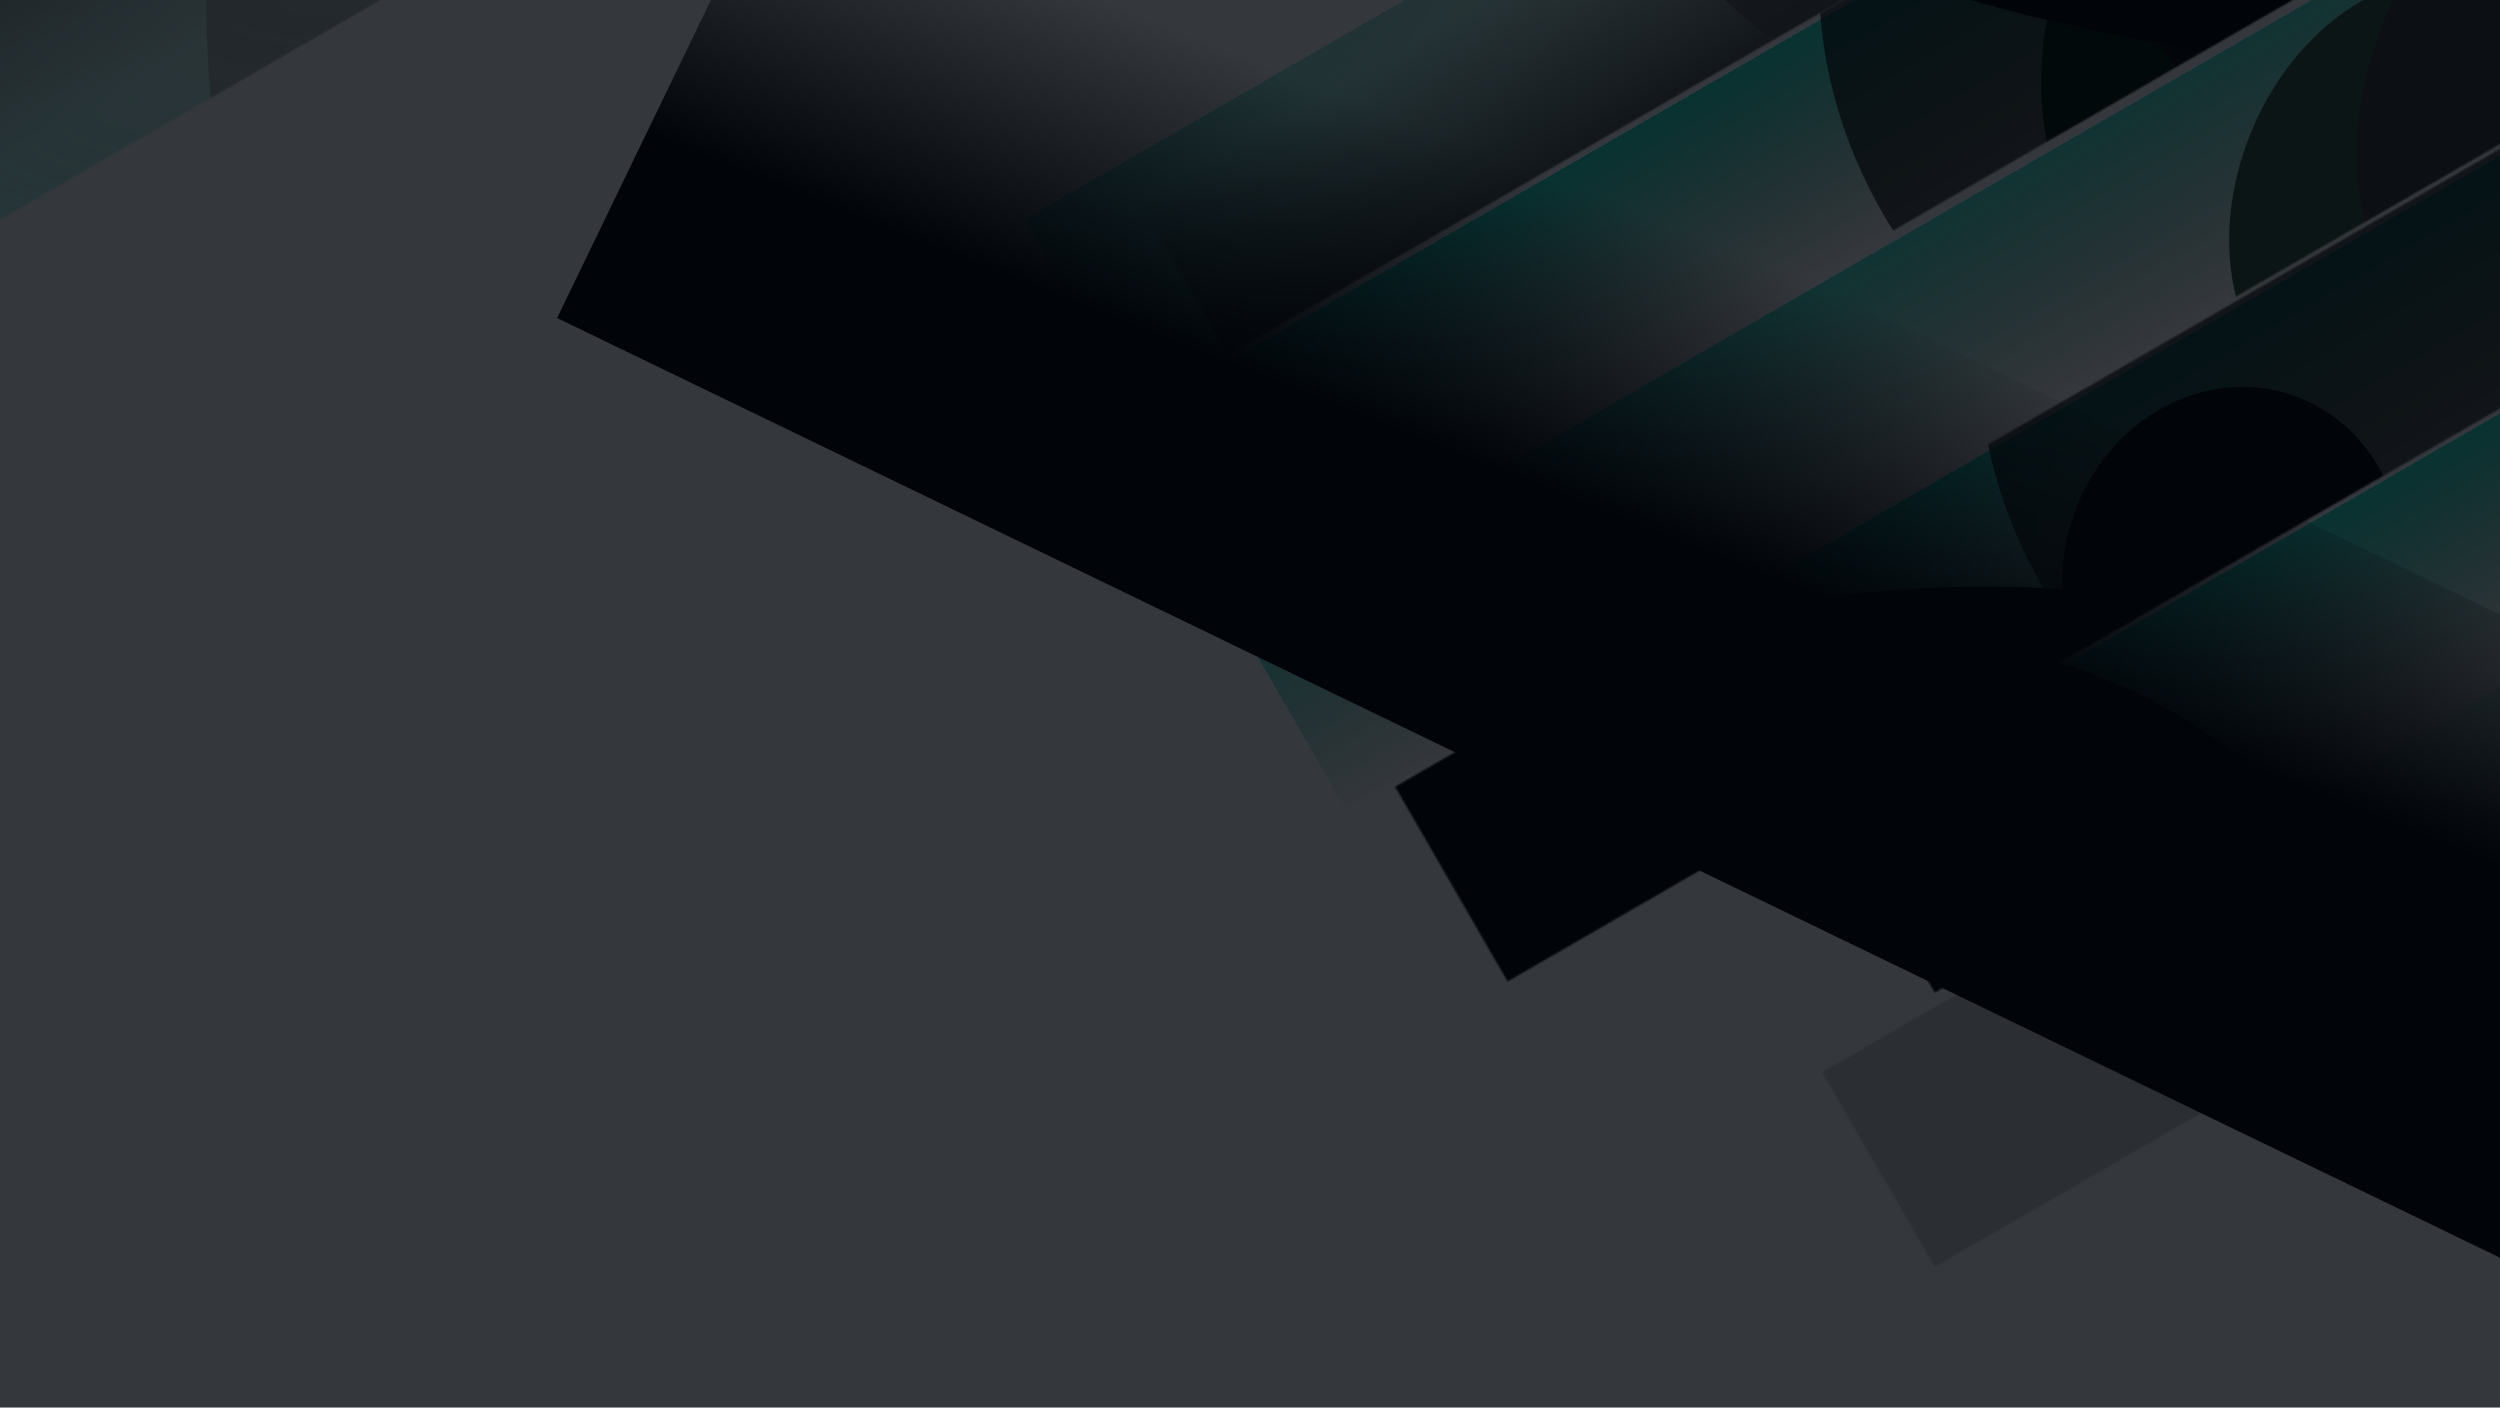
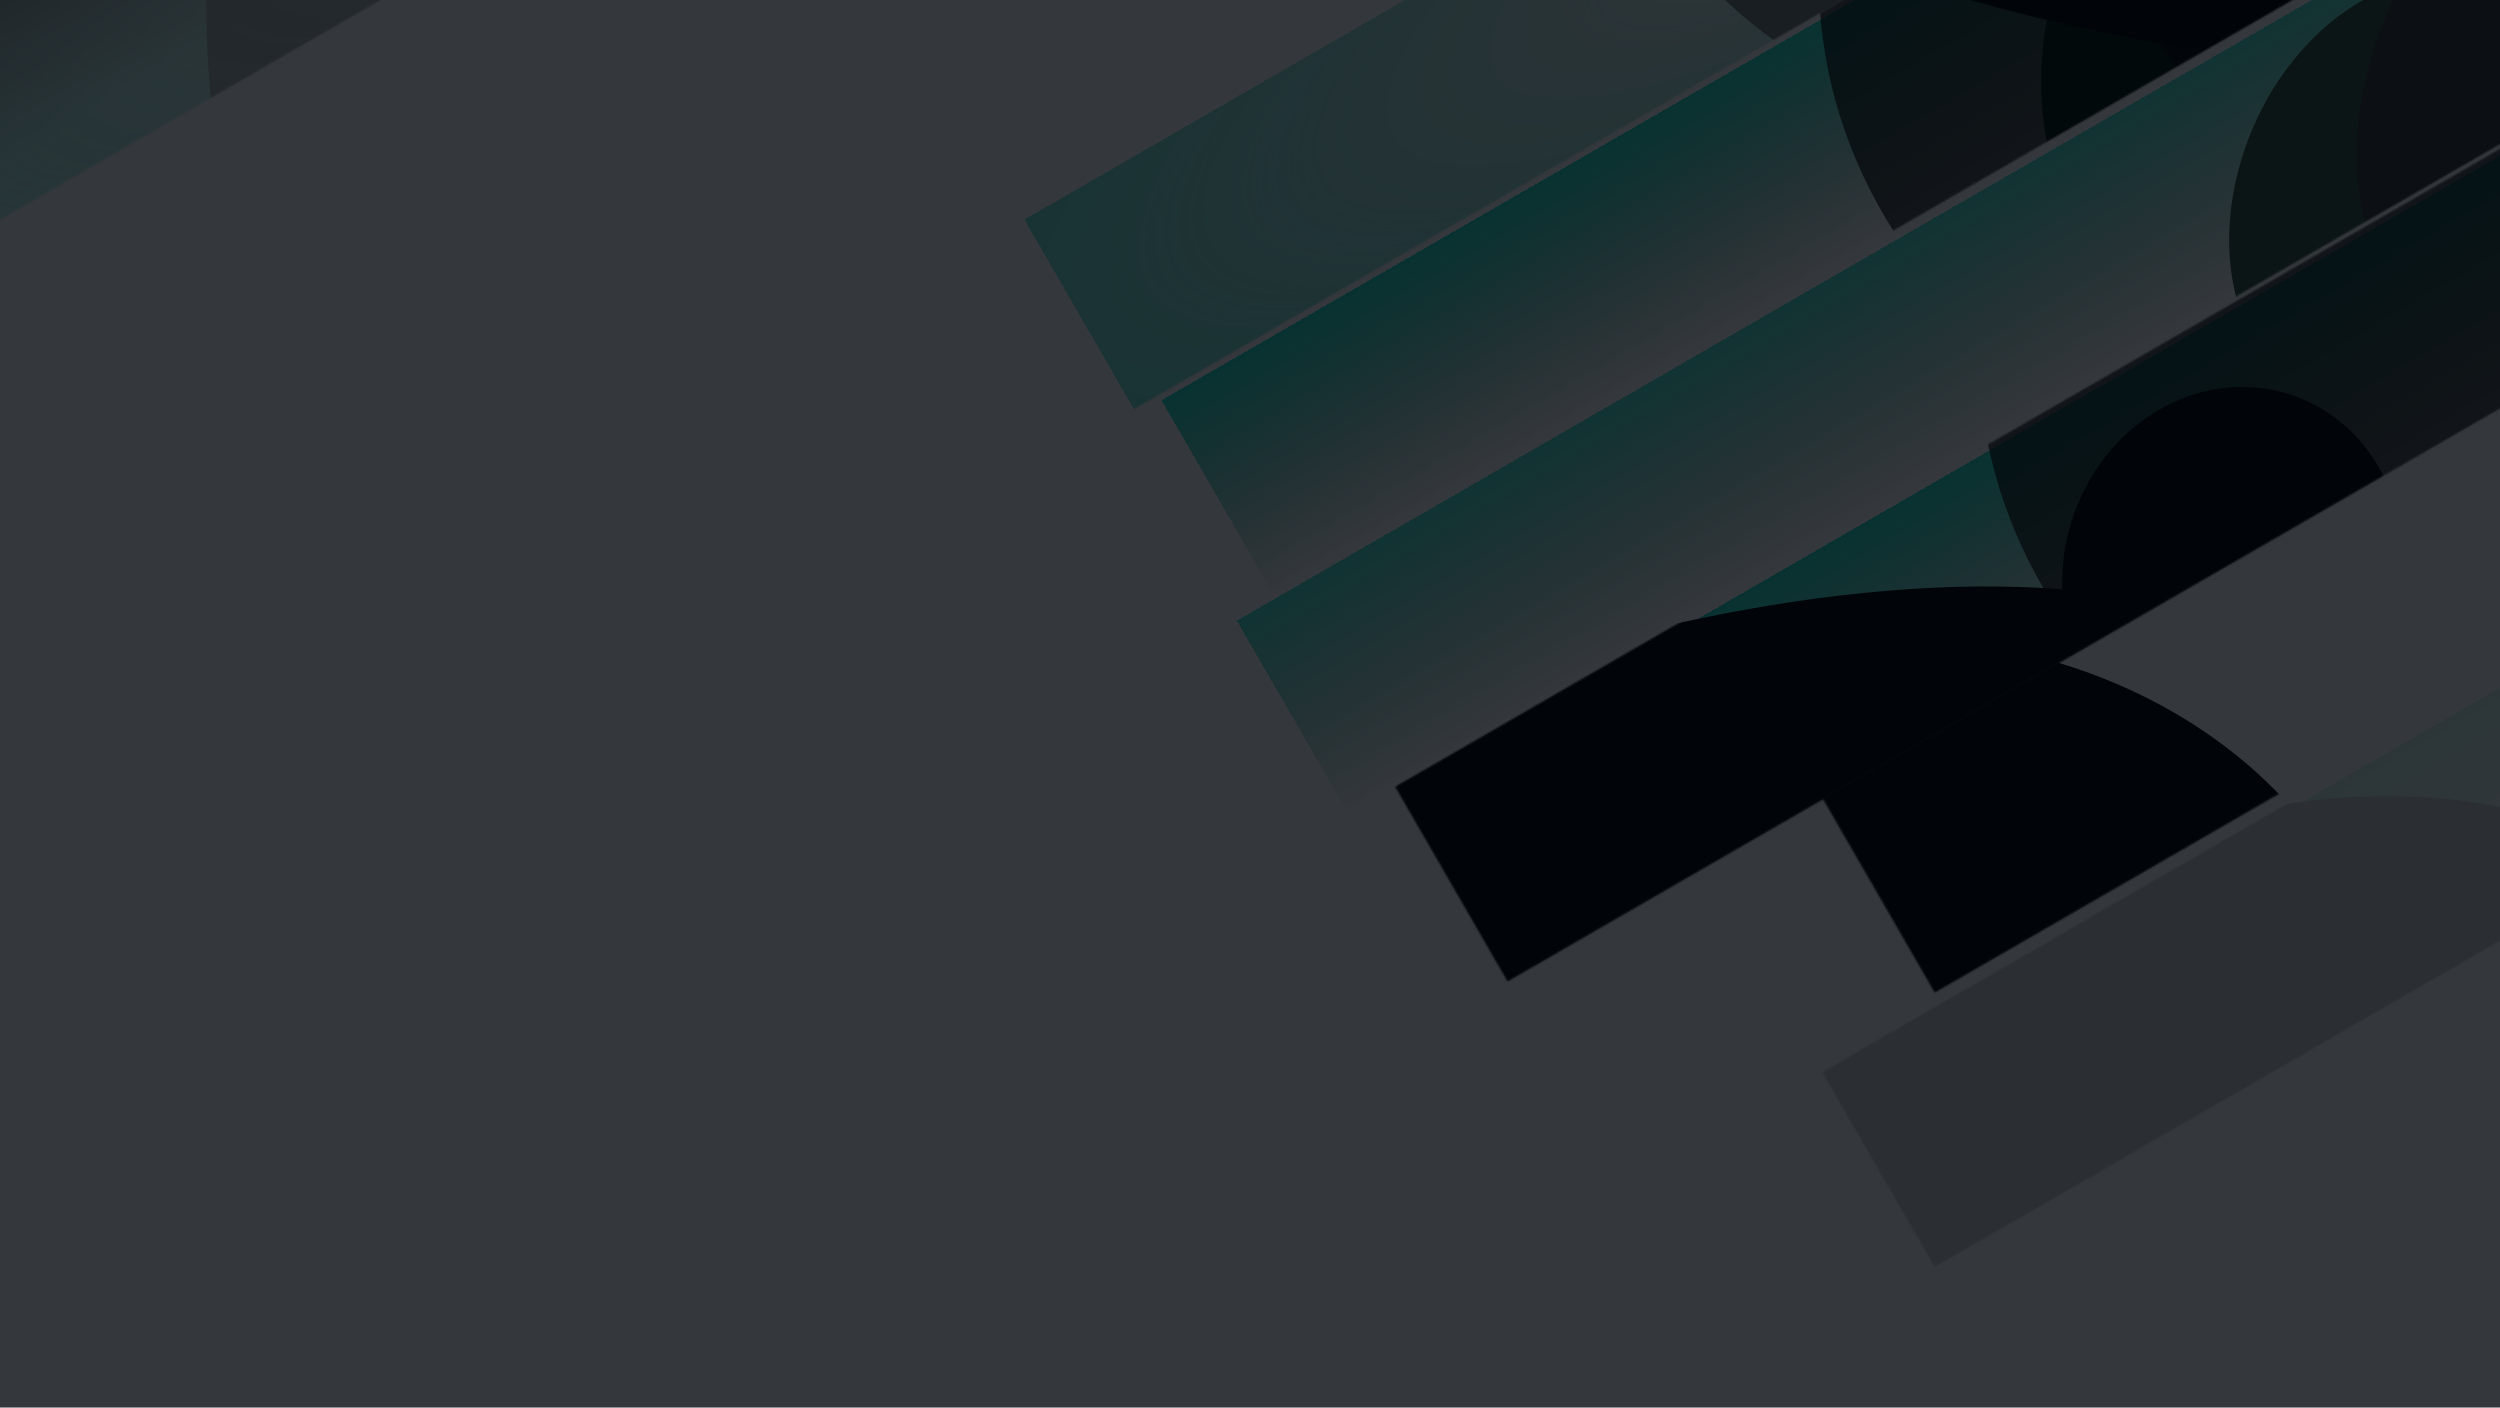
<svg xmlns="http://www.w3.org/2000/svg" width="1440" height="811" viewBox="0 0 1440 811" fill="none">
  <g clip-path="url(#clip0_4563_60230)">
    <g opacity="0.7">
      <mask id="mask0_4563_60230" style="mask-type:alpha" maskUnits="userSpaceOnUse" x="388" y="-485" width="1320" height="837">
        <rect x="1707.07" y="-372.84" width="1448.36" height="129.509" transform="rotate(150 1707.07 -372.84)" fill="#00F2D4" />
      </mask>
      <g mask="url(#mask0_4563_60230)">
        <g filter="url(#filter0_d_4563_60230)">
          <rect x="1672.98" y="-353.16" width="1175.63" height="129.509" transform="rotate(150 1672.98 -353.16)" fill="url(#paint0_radial_4563_60230)" shape-rendering="crispEdges" />
        </g>
-         <rect x="1697.08" y="-357.332" width="1138.11" height="110.5" transform="rotate(150 1697.08 -357.332)" fill="url(#paint1_linear_4563_60230)" />
        <g filter="url(#filter1_f_4563_60230)">
          <ellipse cx="1207.87" cy="-366.55" rx="298.61" ry="437.328" transform="rotate(-163.091 1207.87 -366.55)" fill="#090B0B" fill-opacity="0.7" />
        </g>
        <g filter="url(#filter2_f_4563_60230)">
          <ellipse cx="936.779" cy="-346.786" rx="374.004" ry="323.436" transform="rotate(-170.298 936.779 -346.786)" fill="#02060A" />
        </g>
      </g>
    </g>
    <mask id="mask1_4563_60230" style="mask-type:alpha" maskUnits="userSpaceOnUse" x="642" y="-321" width="1040" height="676">
      <rect x="1681.77" y="-208.594" width="1125.85" height="129.509" transform="rotate(150 1681.77 -208.594)" fill="#00F2D4" />
    </mask>
    <g mask="url(#mask1_4563_60230)">
      <g filter="url(#filter3_d_4563_60230)">
        <rect x="1681.77" y="-208.594" width="1094.62" height="129.509" transform="rotate(150 1681.77 -208.594)" fill="url(#paint2_linear_4563_60230)" shape-rendering="crispEdges" />
      </g>
      <g filter="url(#filter4_f_4563_60230)">
        <ellipse cx="1286.27" cy="17.727" rx="105.95" ry="151.728" transform="rotate(-163.091 1286.27 17.727)" fill="#023E1E" />
      </g>
      <g filter="url(#filter5_f_4563_60230)">
        <ellipse cx="1352.27" cy="-131.662" rx="121.794" ry="206.191" transform="rotate(-163.091 1352.27 -131.662)" fill="#02060A" />
      </g>
      <g filter="url(#filter6_f_4563_60230)">
        <ellipse cx="1344.26" cy="2.17" rx="298.61" ry="273.19" transform="rotate(-163.091 1344.26 2.17)" fill="#090B0B" fill-opacity="0.7" />
      </g>
      <g filter="url(#filter7_f_4563_60230)">
        <ellipse cx="1262.46" cy="-50.782" rx="298.61" ry="77.784" transform="rotate(-170.298 1262.46 -50.782)" fill="#02060A" />
      </g>
    </g>
    <g opacity="0.8">
      <mask id="mask2_4563_60230" style="mask-type:alpha" maskUnits="userSpaceOnUse" x="657" y="-169" width="1025" height="667">
        <rect x="1681.77" y="-56.598" width="1107.39" height="129.509" transform="rotate(150 1681.77 -56.598)" fill="#00F2D4" />
      </mask>
      <g mask="url(#mask2_4563_60230)">
        <g filter="url(#filter8_d_4563_60230)">
          <rect x="1681.77" y="-56.598" width="1044.51" height="129.509" transform="rotate(150 1681.77 -56.598)" fill="url(#paint3_linear_4563_60230)" shape-rendering="crispEdges" />
        </g>
        <g filter="url(#filter9_f_4563_60230)">
          <ellipse cx="98.996" cy="130.264" rx="98.996" ry="130.264" transform="matrix(-0.964 -0.265 0.319 -0.948 1441.97 262.711)" fill="#022C15" />
        </g>
        <g filter="url(#filter10_f_4563_60230)">
          <ellipse cx="92.326" cy="144.31" rx="92.326" ry="144.31" transform="matrix(-0.964 -0.265 0.319 -0.948 1500.68 209.852)" fill="#02060A" />
        </g>
      </g>
    </g>
    <mask id="mask3_4563_60230" style="mask-type:alpha" maskUnits="userSpaceOnUse" x="803" y="-86" width="999" height="652">
      <rect x="1801.77" y="26.398" width="1077.81" height="129.509" transform="rotate(150 1801.77 26.398)" fill="#00F2D4" />
    </mask>
    <g mask="url(#mask3_4563_60230)">
      <g filter="url(#filter11_d_4563_60230)">
        <rect x="1801.77" y="26.398" width="1010.56" height="129.509" transform="rotate(150 1801.77 26.398)" fill="url(#paint4_linear_4563_60230)" shape-rendering="crispEdges" />
      </g>
      <g filter="url(#filter12_f_4563_60230)">
        <ellipse cx="1436.26" cy="217.167" rx="298.61" ry="273.19" transform="rotate(-163.091 1436.26 217.167)" fill="#090B0B" fill-opacity="0.7" />
      </g>
      <g filter="url(#filter13_f_4563_60230)">
        <ellipse cx="923.787" cy="562.144" rx="449.56" ry="184.913" transform="rotate(161.937 923.787 562.144)" fill="#02060A" />
      </g>
      <ellipse cx="1661.77" cy="118.394" rx="98.811" ry="139.106" transform="rotate(-163.091 1661.77 118.394)" fill="#02060A" />
      <g filter="url(#filter15_f_4563_60230)">
        <ellipse cx="1286.21" cy="329.535" rx="97.5" ry="107.5" transform="rotate(-163.091 1286.21 329.535)" fill="#02060A" />
      </g>
    </g>
    <mask id="mask4_4563_60230" style="mask-type:alpha" maskUnits="userSpaceOnUse" x="1049" y="74" width="733" height="498">
      <rect x="1781.77" y="186.402" width="770.616" height="129.509" transform="rotate(150 1781.77 186.402)" fill="#00F2D4" />
    </mask>
    <g mask="url(#mask4_4563_60230)">
      <g filter="url(#filter16_d_4563_60230)">
-         <rect x="1781.77" y="186.402" width="770.616" height="129.509" transform="rotate(150 1781.77 186.402)" fill="url(#paint5_linear_4563_60230)" shape-rendering="crispEdges" />
-       </g>
+         </g>
      <ellipse cx="1641.77" cy="278.394" rx="98.811" ry="139.106" transform="rotate(-163.091 1641.77 278.394)" fill="#02060A" />
      <g filter="url(#filter18_f_4563_60230)">
        <ellipse cx="1134.27" cy="555.213" rx="239.226" ry="180.902" transform="rotate(-163.091 1134.27 555.213)" fill="#02060A" />
      </g>
    </g>
    <g opacity="0.18">
      <mask id="mask5_4563_60230" style="mask-type:alpha" maskUnits="userSpaceOnUse" x="1049" y="232" width="733" height="498">
        <rect x="1781.77" y="344.402" width="770.616" height="129.509" transform="rotate(150 1781.77 344.402)" fill="#00F2D4" />
      </mask>
      <g mask="url(#mask5_4563_60230)">
        <g filter="url(#filter19_d_4563_60230)">
          <rect x="1781.77" y="344.402" width="770.616" height="129.509" transform="rotate(150 1781.77 344.402)" fill="url(#paint6_linear_4563_60230)" shape-rendering="crispEdges" />
        </g>
        <ellipse cx="1641.77" cy="436.394" rx="98.811" ry="139.106" transform="rotate(-163.091 1641.77 436.394)" fill="#02060A" />
        <g filter="url(#filter21_f_4563_60230)">
          <ellipse cx="1233.65" cy="726.686" rx="373.076" ry="224.205" transform="rotate(150.471 1233.65 726.686)" fill="#02060A" />
        </g>
      </g>
    </g>
    <mask id="mask6_4563_60230" style="mask-type:alpha" maskUnits="userSpaceOnUse" x="-143" y="-815" width="1320" height="837">
      <rect x="-142.307" y="-90.449" width="1448.36" height="129.509" transform="rotate(-30 -142.307 -90.449)" fill="#00F2D4" />
    </mask>
    <g mask="url(#mask6_4563_60230)">
      <g filter="url(#filter22_d_4563_60230)">
-         <rect x="-108.217" y="-110.129" width="1175.63" height="129.509" transform="rotate(-30 -108.217 -110.129)" fill="url(#paint7_radial_4563_60230)" shape-rendering="crispEdges" />
-       </g>
+         </g>
      <g filter="url(#filter23_f_4563_60230)">
-         <ellipse cx="356.899" cy="-96.739" rx="298.61" ry="437.328" transform="rotate(16.909 356.899 -96.739)" fill="#090B0B" fill-opacity="0.7" />
-       </g>
+         </g>
      <g filter="url(#filter24_f_4563_60230)">
        <ellipse cx="627.987" cy="-116.503" rx="374.004" ry="323.436" transform="rotate(9.702 627.987 -116.503)" fill="#02060A" />
      </g>
    </g>
    <g opacity="0.4">
      <mask id="mask7_4563_60230" style="mask-type:alpha" maskUnits="userSpaceOnUse" x="-104" y="-688" width="1320" height="837">
        <rect x="-103.307" y="36.551" width="1448.36" height="129.509" transform="rotate(-30 -103.307 36.551)" fill="#00F2D4" />
      </mask>
      <g mask="url(#mask7_4563_60230)">
        <g filter="url(#filter25_d_4563_60230)">
          <rect x="-69.217" y="16.875" width="1411.33" height="129.509" transform="rotate(-30 -69.217 16.875)" fill="url(#paint8_radial_4563_60230)" shape-rendering="crispEdges" />
        </g>
        <rect x="-93.316" y="21.047" width="1448.47" height="110.5" transform="rotate(-30 -93.316 21.047)" fill="url(#paint9_linear_4563_60230)" />
        <g filter="url(#filter26_f_4563_60230)">
          <ellipse cx="643.001" cy="-17.091" rx="521.255" ry="554.504" transform="rotate(16.909 643.001 -17.091)" fill="#090B0B" fill-opacity="0.7" />
        </g>
        <g filter="url(#filter27_f_4563_60230)">
          <ellipse cx="666.989" cy="10.497" rx="374.004" ry="323.436" transform="rotate(9.702 666.989 10.497)" fill="#02060A" />
        </g>
      </g>
    </g>
-     <rect x="466.094" y="-117.023" width="1257.72" height="333.478" transform="rotate(25.811 466.094 -117.023)" fill="url(#paint10_linear_4563_60230)" />
    <rect width="1440" height="810.728" fill="#02060A" fill-opacity="0.8" />
  </g>
  <defs>
    <filter id="filter0_d_4563_60230" x="586.105" y="-465.316" width="1090.88" height="707.969" filterUnits="userSpaceOnUse" color-interpolation-filters="sRGB">
      <feFlood flood-opacity="0" result="BackgroundImageFix" />
      <feColorMatrix in="SourceAlpha" type="matrix" values="0 0 0 0 0 0 0 0 0 0 0 0 0 0 0 0 0 0 127 0" result="hardAlpha" />
      <feOffset dy="4" />
      <feGaussianBlur stdDeviation="2" />
      <feComposite in2="hardAlpha" operator="out" />
      <feColorMatrix type="matrix" values="0 0 0 0 0 0 0 0 0 0 0 0 0 0 0 0 0 0 0.25 0" />
      <feBlend mode="normal" in2="BackgroundImageFix" result="effect1_dropShadow_4563_60230" />
      <feBlend mode="normal" in="SourceGraphic" in2="effect1_dropShadow_4563_60230" result="shape" />
    </filter>
    <filter id="filter1_f_4563_60230" x="801.053" y="-887.975" width="813.629" height="1042.85" filterUnits="userSpaceOnUse" color-interpolation-filters="sRGB">
      <feFlood flood-opacity="0" result="BackgroundImageFix" />
      <feBlend mode="normal" in="SourceGraphic" in2="BackgroundImageFix" result="shape" />
      <feGaussianBlur stdDeviation="47" result="effect1_foregroundBlur_4563_60230" />
    </filter>
    <filter id="filter2_f_4563_60230" x="504.066" y="-731.828" width="865.426" height="770.086" filterUnits="userSpaceOnUse" color-interpolation-filters="sRGB">
      <feFlood flood-opacity="0" result="BackgroundImageFix" />
      <feBlend mode="normal" in="SourceGraphic" in2="BackgroundImageFix" result="shape" />
      <feGaussianBlur stdDeviation="30" result="effect1_foregroundBlur_4563_60230" />
    </filter>
    <filter id="filter3_d_4563_60230" x="665.047" y="-320.75" width="1020.72" height="667.465" filterUnits="userSpaceOnUse" color-interpolation-filters="sRGB">
      <feFlood flood-opacity="0" result="BackgroundImageFix" />
      <feColorMatrix in="SourceAlpha" type="matrix" values="0 0 0 0 0 0 0 0 0 0 0 0 0 0 0 0 0 0 127 0" result="hardAlpha" />
      <feOffset dy="4" />
      <feGaussianBlur stdDeviation="2" />
      <feComposite in2="hardAlpha" operator="out" />
      <feColorMatrix type="matrix" values="0 0 0 0 0 0 0 0 0 0 0 0 0 0 0 0 0 0 0.25 0" />
      <feBlend mode="normal" in2="BackgroundImageFix" result="effect1_dropShadow_4563_60230" />
      <feBlend mode="normal" in="SourceGraphic" in2="effect1_dropShadow_4563_60230" result="shape" />
    </filter>
    <filter id="filter4_f_4563_60230" x="1081.68" y="-224.707" width="409.174" height="484.867" filterUnits="userSpaceOnUse" color-interpolation-filters="sRGB">
      <feFlood flood-opacity="0" result="BackgroundImageFix" />
      <feBlend mode="normal" in="SourceGraphic" in2="BackgroundImageFix" result="shape" />
      <feGaussianBlur stdDeviation="47" result="effect1_foregroundBlur_4563_60230" />
    </filter>
    <filter id="filter5_f_4563_60230" x="1067.18" y="-486.129" width="570.166" height="708.934" filterUnits="userSpaceOnUse" color-interpolation-filters="sRGB">
      <feFlood flood-opacity="0" result="BackgroundImageFix" />
      <feBlend mode="normal" in="SourceGraphic" in2="BackgroundImageFix" result="shape" />
      <feGaussianBlur stdDeviation="77" result="effect1_foregroundBlur_4563_60230" />
    </filter>
    <filter id="filter6_f_4563_60230" x="953.643" y="-367.336" width="781.238" height="739.012" filterUnits="userSpaceOnUse" color-interpolation-filters="sRGB">
      <feFlood flood-opacity="0" result="BackgroundImageFix" />
      <feBlend mode="normal" in="SourceGraphic" in2="BackgroundImageFix" result="shape" />
      <feGaussianBlur stdDeviation="47" result="effect1_foregroundBlur_4563_60230" />
    </filter>
    <filter id="filter7_f_4563_60230" x="907.828" y="-202.5" width="709.271" height="303.438" filterUnits="userSpaceOnUse" color-interpolation-filters="sRGB">
      <feFlood flood-opacity="0" result="BackgroundImageFix" />
      <feBlend mode="normal" in="SourceGraphic" in2="BackgroundImageFix" result="shape" />
      <feGaussianBlur stdDeviation="30" result="effect1_foregroundBlur_4563_60230" />
    </filter>
    <filter id="filter8_d_4563_60230" x="708.443" y="-168.754" width="977.322" height="642.41" filterUnits="userSpaceOnUse" color-interpolation-filters="sRGB">
      <feFlood flood-opacity="0" result="BackgroundImageFix" />
      <feColorMatrix in="SourceAlpha" type="matrix" values="0 0 0 0 0 0 0 0 0 0 0 0 0 0 0 0 0 0 127 0" result="hardAlpha" />
      <feOffset dy="4" />
      <feGaussianBlur stdDeviation="2" />
      <feComposite in2="hardAlpha" operator="out" />
      <feColorMatrix type="matrix" values="0 0 0 0 0 0 0 0 0 0 0 0 0 0 0 0 0 0 0.25 0" />
      <feBlend mode="normal" in2="BackgroundImageFix" result="effect1_dropShadow_4563_60230" />
      <feBlend mode="normal" in="SourceGraphic" in2="effect1_dropShadow_4563_60230" result="shape" />
    </filter>
    <filter id="filter9_f_4563_60230" x="1189.92" y="-107.184" width="396.289" height="440.465" filterUnits="userSpaceOnUse" color-interpolation-filters="sRGB">
      <feFlood flood-opacity="0" result="BackgroundImageFix" />
      <feBlend mode="normal" in="SourceGraphic" in2="BackgroundImageFix" result="shape" />
      <feGaussianBlur stdDeviation="47" result="effect1_foregroundBlur_4563_60230" />
    </filter>
    <filter id="filter10_f_4563_60230" x="1263.44" y="-184.316" width="388.508" height="465.918" filterUnits="userSpaceOnUse" color-interpolation-filters="sRGB">
      <feFlood flood-opacity="0" result="BackgroundImageFix" />
      <feBlend mode="normal" in="SourceGraphic" in2="BackgroundImageFix" result="shape" />
      <feGaussianBlur stdDeviation="47" result="effect1_foregroundBlur_4563_60230" />
    </filter>
    <filter id="filter11_d_4563_60230" x="857.842" y="-85.758" width="947.924" height="625.434" filterUnits="userSpaceOnUse" color-interpolation-filters="sRGB">
      <feFlood flood-opacity="0" result="BackgroundImageFix" />
      <feColorMatrix in="SourceAlpha" type="matrix" values="0 0 0 0 0 0 0 0 0 0 0 0 0 0 0 0 0 0 127 0" result="hardAlpha" />
      <feOffset dy="4" />
      <feGaussianBlur stdDeviation="2" />
      <feComposite in2="hardAlpha" operator="out" />
      <feColorMatrix type="matrix" values="0 0 0 0 0 0 0 0 0 0 0 0 0 0 0 0 0 0 0.25 0" />
      <feBlend mode="normal" in2="BackgroundImageFix" result="effect1_dropShadow_4563_60230" />
      <feBlend mode="normal" in="SourceGraphic" in2="effect1_dropShadow_4563_60230" result="shape" />
    </filter>
    <filter id="filter12_f_4563_60230" x="1045.64" y="-152.34" width="781.238" height="739.012" filterUnits="userSpaceOnUse" color-interpolation-filters="sRGB">
      <feFlood flood-opacity="0" result="BackgroundImageFix" />
      <feBlend mode="normal" in="SourceGraphic" in2="BackgroundImageFix" result="shape" />
      <feGaussianBlur stdDeviation="47" result="effect1_foregroundBlur_4563_60230" />
    </filter>
    <filter id="filter13_f_4563_60230" x="398.504" y="243.781" width="1050.57" height="636.727" filterUnits="userSpaceOnUse" color-interpolation-filters="sRGB">
      <feFlood flood-opacity="0" result="BackgroundImageFix" />
      <feBlend mode="normal" in="SourceGraphic" in2="BackgroundImageFix" result="shape" />
      <feGaussianBlur stdDeviation="47" result="effect1_foregroundBlur_4563_60230" />
    </filter>
    <filter id="filter15_f_4563_60230" x="1093.8" y="128.816" width="384.824" height="401.438" filterUnits="userSpaceOnUse" color-interpolation-filters="sRGB">
      <feFlood flood-opacity="0" result="BackgroundImageFix" />
      <feBlend mode="normal" in="SourceGraphic" in2="BackgroundImageFix" result="shape" />
      <feGaussianBlur stdDeviation="47" result="effect1_foregroundBlur_4563_60230" />
    </filter>
    <filter id="filter16_d_4563_60230" x="1045.64" y="74.246" width="740.127" height="505.465" filterUnits="userSpaceOnUse" color-interpolation-filters="sRGB">
      <feFlood flood-opacity="0" result="BackgroundImageFix" />
      <feColorMatrix in="SourceAlpha" type="matrix" values="0 0 0 0 0 0 0 0 0 0 0 0 0 0 0 0 0 0 127 0" result="hardAlpha" />
      <feOffset dy="4" />
      <feGaussianBlur stdDeviation="2" />
      <feComposite in2="hardAlpha" operator="out" />
      <feColorMatrix type="matrix" values="0 0 0 0 0 0 0 0 0 0 0 0 0 0 0 0 0 0 0.25 0" />
      <feBlend mode="normal" in2="BackgroundImageFix" result="effect1_dropShadow_4563_60230" />
      <feBlend mode="normal" in="SourceGraphic" in2="effect1_dropShadow_4563_60230" result="shape" />
    </filter>
    <filter id="filter18_f_4563_60230" x="805.361" y="274.621" width="657.811" height="561.184" filterUnits="userSpaceOnUse" color-interpolation-filters="sRGB">
      <feFlood flood-opacity="0" result="BackgroundImageFix" />
      <feBlend mode="normal" in="SourceGraphic" in2="BackgroundImageFix" result="shape" />
      <feGaussianBlur stdDeviation="47" result="effect1_foregroundBlur_4563_60230" />
    </filter>
    <filter id="filter19_d_4563_60230" x="1045.64" y="232.246" width="740.127" height="505.465" filterUnits="userSpaceOnUse" color-interpolation-filters="sRGB">
      <feFlood flood-opacity="0" result="BackgroundImageFix" />
      <feColorMatrix in="SourceAlpha" type="matrix" values="0 0 0 0 0 0 0 0 0 0 0 0 0 0 0 0 0 0 127 0" result="hardAlpha" />
      <feOffset dy="4" />
      <feGaussianBlur stdDeviation="2" />
      <feComposite in2="hardAlpha" operator="out" />
      <feColorMatrix type="matrix" values="0 0 0 0 0 0 0 0 0 0 0 0 0 0 0 0 0 0 0.25 0" />
      <feBlend mode="normal" in2="BackgroundImageFix" result="effect1_dropShadow_4563_60230" />
      <feBlend mode="normal" in="SourceGraphic" in2="effect1_dropShadow_4563_60230" result="shape" />
    </filter>
    <filter id="filter21_f_4563_60230" x="796.645" y="364.605" width="874.004" height="724.164" filterUnits="userSpaceOnUse" color-interpolation-filters="sRGB">
      <feFlood flood-opacity="0" result="BackgroundImageFix" />
      <feBlend mode="normal" in="SourceGraphic" in2="BackgroundImageFix" result="shape" />
      <feGaussianBlur stdDeviation="47" result="effect1_foregroundBlur_4563_60230" />
    </filter>
    <filter id="filter22_d_4563_60230" x="-112.217" y="-697.943" width="1090.88" height="707.971" filterUnits="userSpaceOnUse" color-interpolation-filters="sRGB">
      <feFlood flood-opacity="0" result="BackgroundImageFix" />
      <feColorMatrix in="SourceAlpha" type="matrix" values="0 0 0 0 0 0 0 0 0 0 0 0 0 0 0 0 0 0 127 0" result="hardAlpha" />
      <feOffset dy="4" />
      <feGaussianBlur stdDeviation="2" />
      <feComposite in2="hardAlpha" operator="out" />
      <feColorMatrix type="matrix" values="0 0 0 0 0 0 0 0 0 0 0 0 0 0 0 0 0 0 0.25 0" />
      <feBlend mode="normal" in2="BackgroundImageFix" result="effect1_dropShadow_4563_60230" />
      <feBlend mode="normal" in="SourceGraphic" in2="effect1_dropShadow_4563_60230" result="shape" />
    </filter>
    <filter id="filter23_f_4563_60230" x="-49.916" y="-618.164" width="813.629" height="1042.85" filterUnits="userSpaceOnUse" color-interpolation-filters="sRGB">
      <feFlood flood-opacity="0" result="BackgroundImageFix" />
      <feBlend mode="normal" in="SourceGraphic" in2="BackgroundImageFix" result="shape" />
      <feGaussianBlur stdDeviation="47" result="effect1_foregroundBlur_4563_60230" />
    </filter>
    <filter id="filter24_f_4563_60230" x="195.273" y="-501.547" width="865.426" height="770.086" filterUnits="userSpaceOnUse" color-interpolation-filters="sRGB">
      <feFlood flood-opacity="0" result="BackgroundImageFix" />
      <feBlend mode="normal" in="SourceGraphic" in2="BackgroundImageFix" result="shape" />
      <feGaussianBlur stdDeviation="30" result="effect1_foregroundBlur_4563_60230" />
    </filter>
    <filter id="filter25_d_4563_60230" x="-73.217" y="-688.789" width="1295" height="825.82" filterUnits="userSpaceOnUse" color-interpolation-filters="sRGB">
      <feFlood flood-opacity="0" result="BackgroundImageFix" />
      <feColorMatrix in="SourceAlpha" type="matrix" values="0 0 0 0 0 0 0 0 0 0 0 0 0 0 0 0 0 0 127 0" result="hardAlpha" />
      <feOffset dy="4" />
      <feGaussianBlur stdDeviation="2" />
      <feComposite in2="hardAlpha" operator="out" />
      <feColorMatrix type="matrix" values="0 0 0 0 0 0 0 0 0 0 0 0 0 0 0 0 0 0 0.25 0" />
      <feBlend mode="normal" in2="BackgroundImageFix" result="effect1_dropShadow_4563_60230" />
      <feBlend mode="normal" in="SourceGraphic" in2="effect1_dropShadow_4563_60230" result="shape" />
    </filter>
    <filter id="filter26_f_4563_60230" x="24.709" y="-663.002" width="1236.58" height="1291.82" filterUnits="userSpaceOnUse" color-interpolation-filters="sRGB">
      <feFlood flood-opacity="0" result="BackgroundImageFix" />
      <feBlend mode="normal" in="SourceGraphic" in2="BackgroundImageFix" result="shape" />
      <feGaussianBlur stdDeviation="47" result="effect1_foregroundBlur_4563_60230" />
    </filter>
    <filter id="filter27_f_4563_60230" x="234.275" y="-374.547" width="865.426" height="770.086" filterUnits="userSpaceOnUse" color-interpolation-filters="sRGB">
      <feFlood flood-opacity="0" result="BackgroundImageFix" />
      <feBlend mode="normal" in="SourceGraphic" in2="BackgroundImageFix" result="shape" />
      <feGaussianBlur stdDeviation="30" result="effect1_foregroundBlur_4563_60230" />
    </filter>
    <radialGradient id="paint0_radial_4563_60230" cx="0" cy="0" r="1" gradientUnits="userSpaceOnUse" gradientTransform="translate(2254.38 -277.741) rotate(178.35) scale(837.573 214.72)">
      <stop stop-color="#008C7B" stop-opacity="0" />
      <stop offset="1" stop-color="#00F2D4" />
    </radialGradient>
    <linearGradient id="paint1_linear_4563_60230" x1="2266.14" y1="-357.332" x2="2266.14" y2="-246.832" gradientUnits="userSpaceOnUse">
      <stop stop-color="#02060A" />
      <stop offset="1" stop-color="#02060A" stop-opacity="0" />
    </linearGradient>
    <linearGradient id="paint2_linear_4563_60230" x1="2221.76" y1="-57.054" x2="2220.87" y2="-203.862" gradientUnits="userSpaceOnUse">
      <stop stop-color="#00F2D4" />
      <stop offset="1" stop-color="#008C7B" stop-opacity="0" />
    </linearGradient>
    <linearGradient id="paint3_linear_4563_60230" x1="2197.04" y1="94.942" x2="2196.11" y2="-51.865" gradientUnits="userSpaceOnUse">
      <stop stop-color="#00F2D4" />
      <stop offset="1" stop-color="#008C7B" stop-opacity="0" />
    </linearGradient>
    <linearGradient id="paint4_linear_4563_60230" x1="2300.3" y1="177.938" x2="2299.33" y2="31.131" gradientUnits="userSpaceOnUse">
      <stop stop-color="#00F2D4" />
      <stop offset="1" stop-color="#008C7B" stop-opacity="0" />
    </linearGradient>
    <linearGradient id="paint5_linear_4563_60230" x1="2161.93" y1="337.942" x2="2160.66" y2="191.14" gradientUnits="userSpaceOnUse">
      <stop stop-color="#00F2D4" />
      <stop offset="1" stop-color="#008C7B" stop-opacity="0" />
    </linearGradient>
    <linearGradient id="paint6_linear_4563_60230" x1="2161.93" y1="495.942" x2="2160.66" y2="349.14" gradientUnits="userSpaceOnUse">
      <stop stop-color="#00F2D4" />
      <stop offset="1" stop-color="#008C7B" stop-opacity="0" />
    </linearGradient>
    <radialGradient id="paint7_radial_4563_60230" cx="0" cy="0" r="1" gradientUnits="userSpaceOnUse" gradientTransform="translate(473.183 -34.709) rotate(178.35) scale(837.573 214.72)">
      <stop stop-color="#008C7B" stop-opacity="0" />
      <stop offset="1" stop-color="#00F2D4" />
    </radialGradient>
    <radialGradient id="paint8_radial_4563_60230" cx="0" cy="0" r="1" gradientUnits="userSpaceOnUse" gradientTransform="translate(628.748 92.294) rotate(178.625) scale(1005.37 214.748)">
      <stop stop-color="#008C7B" stop-opacity="0" />
      <stop offset="1" stop-color="#00F2D4" />
    </radialGradient>
    <linearGradient id="paint9_linear_4563_60230" x1="630.918" y1="21.047" x2="630.918" y2="131.547" gradientUnits="userSpaceOnUse">
      <stop stop-color="#02060A" />
      <stop offset="1" stop-color="#02060A" stop-opacity="0" />
    </linearGradient>
    <linearGradient id="paint10_linear_4563_60230" x1="1094.95" y1="-117.023" x2="1107.38" y2="49.896" gradientUnits="userSpaceOnUse">
      <stop stop-color="#02060A" stop-opacity="0" />
      <stop offset="1" stop-color="#02060A" />
    </linearGradient>
    <clipPath id="clip0_4563_60230">
      <rect width="1440" height="811" fill="white" />
    </clipPath>
  </defs>
</svg>